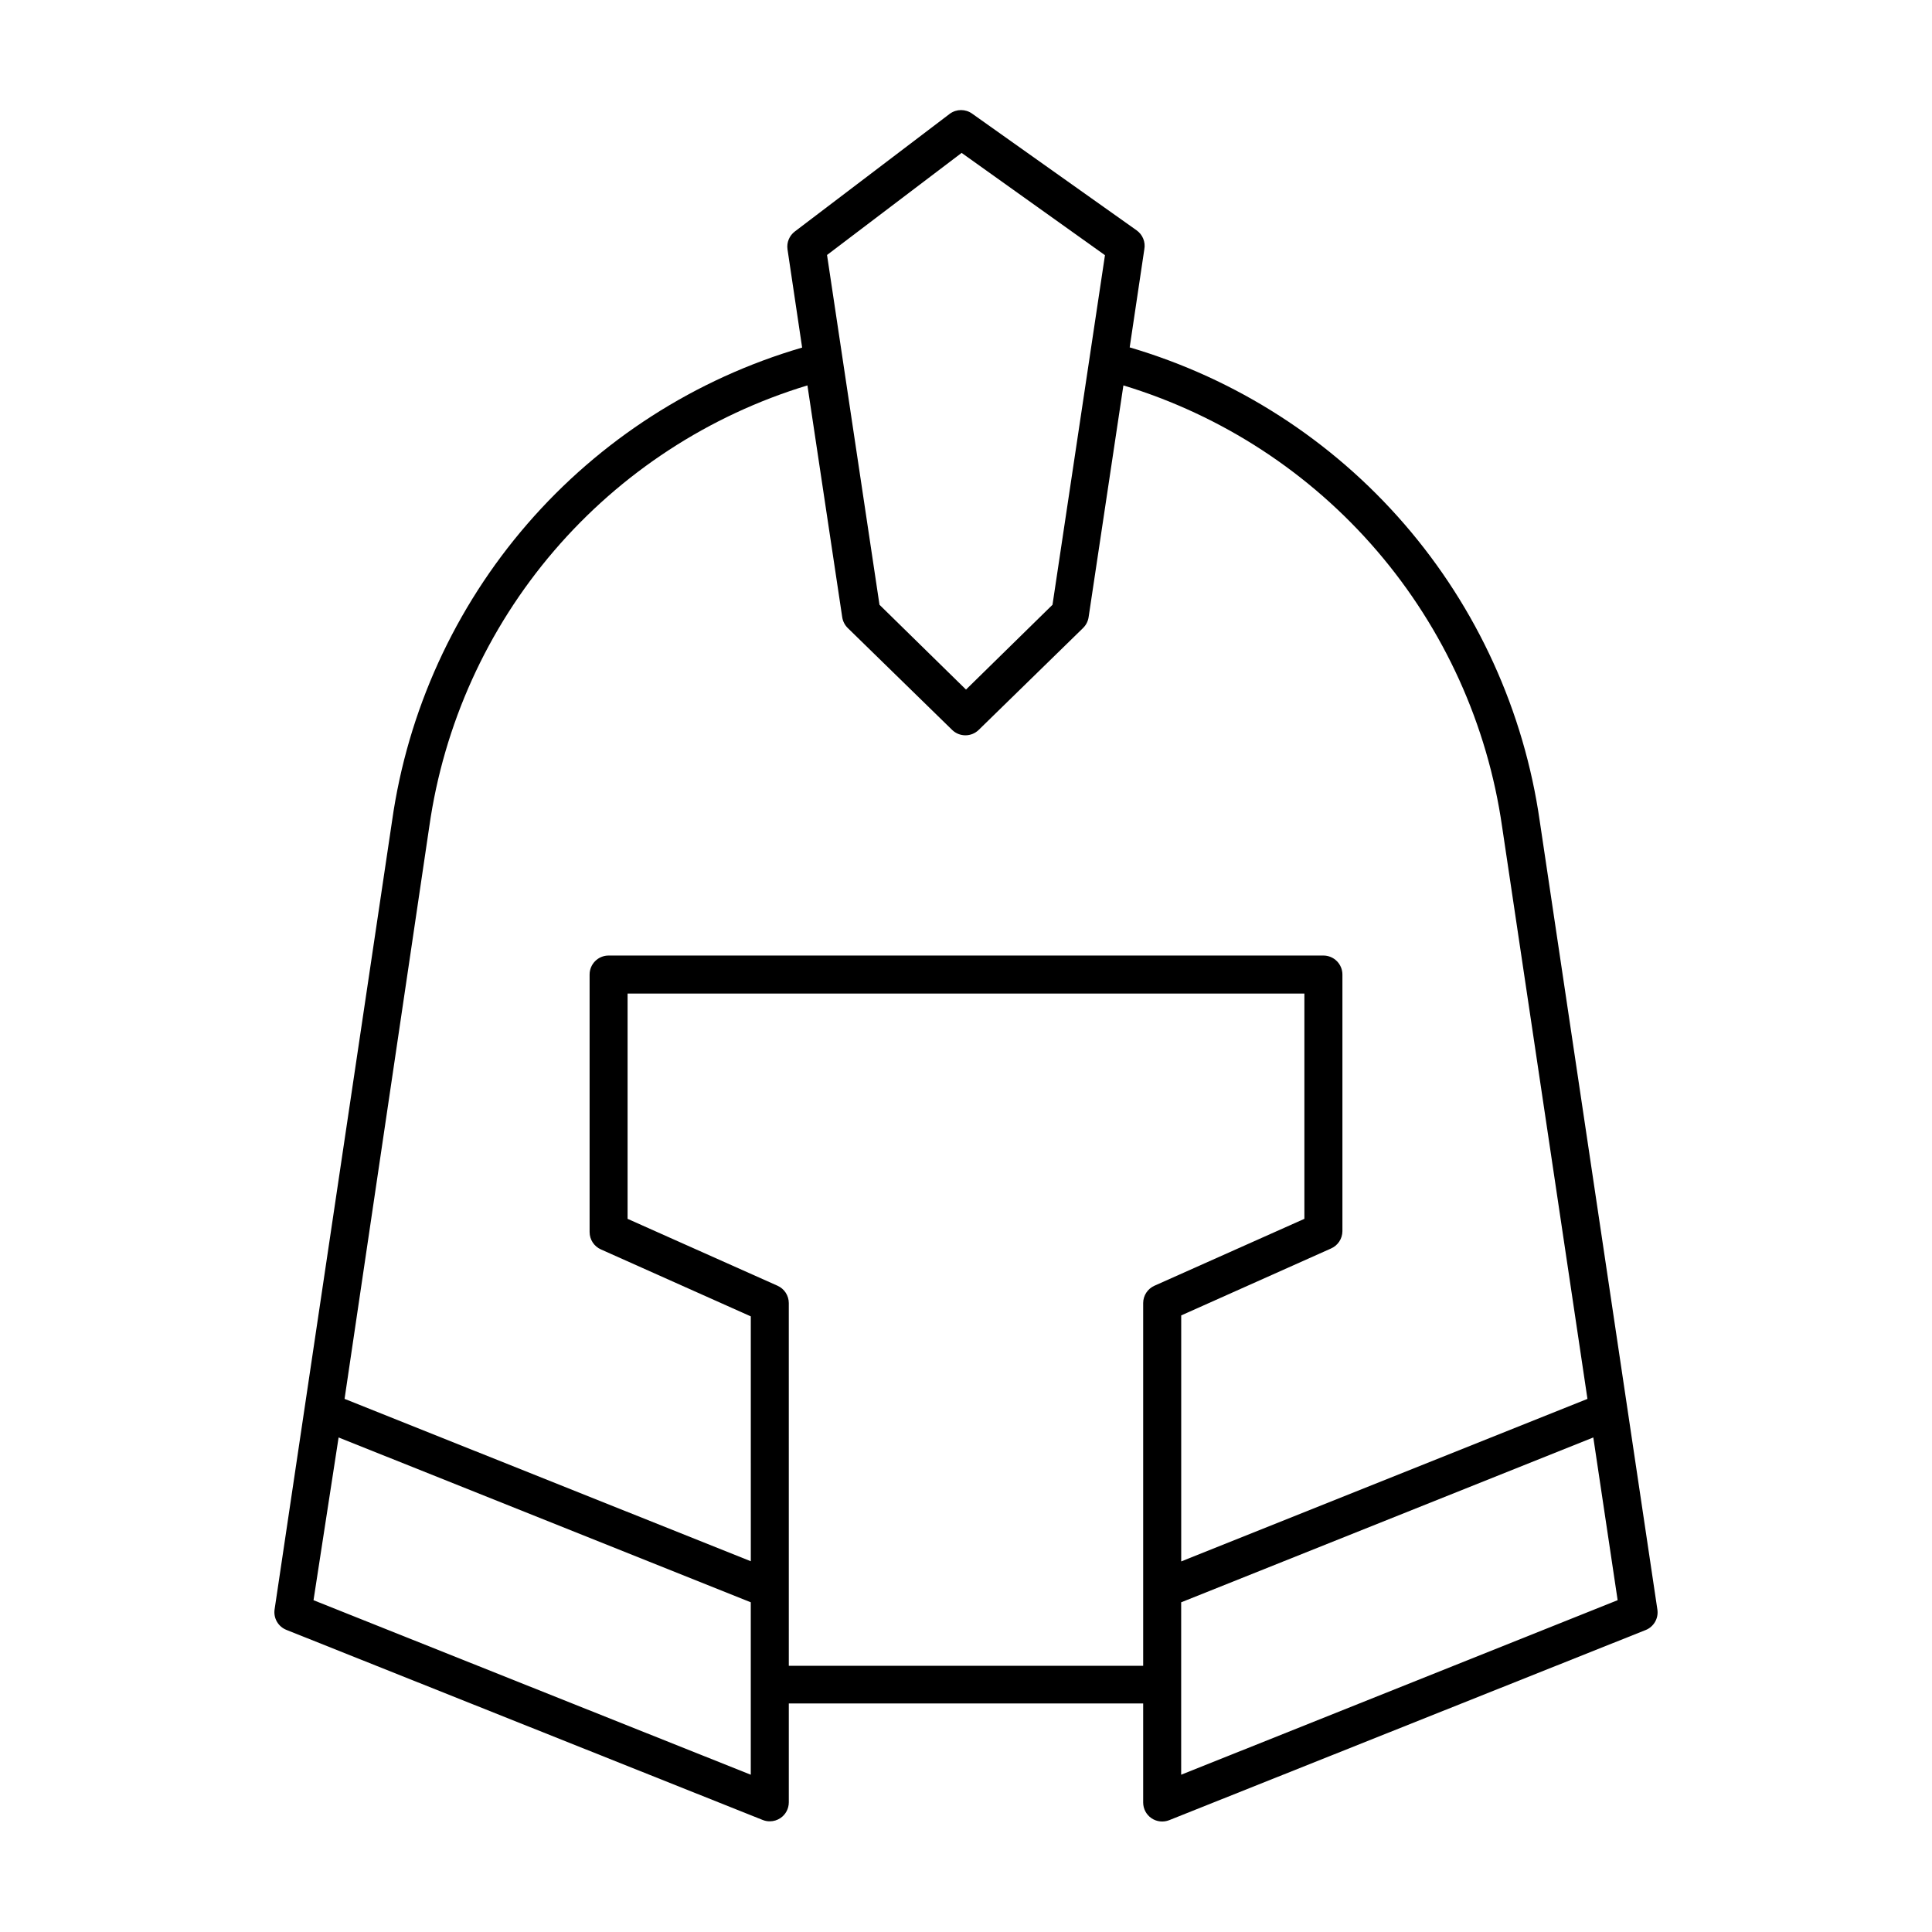
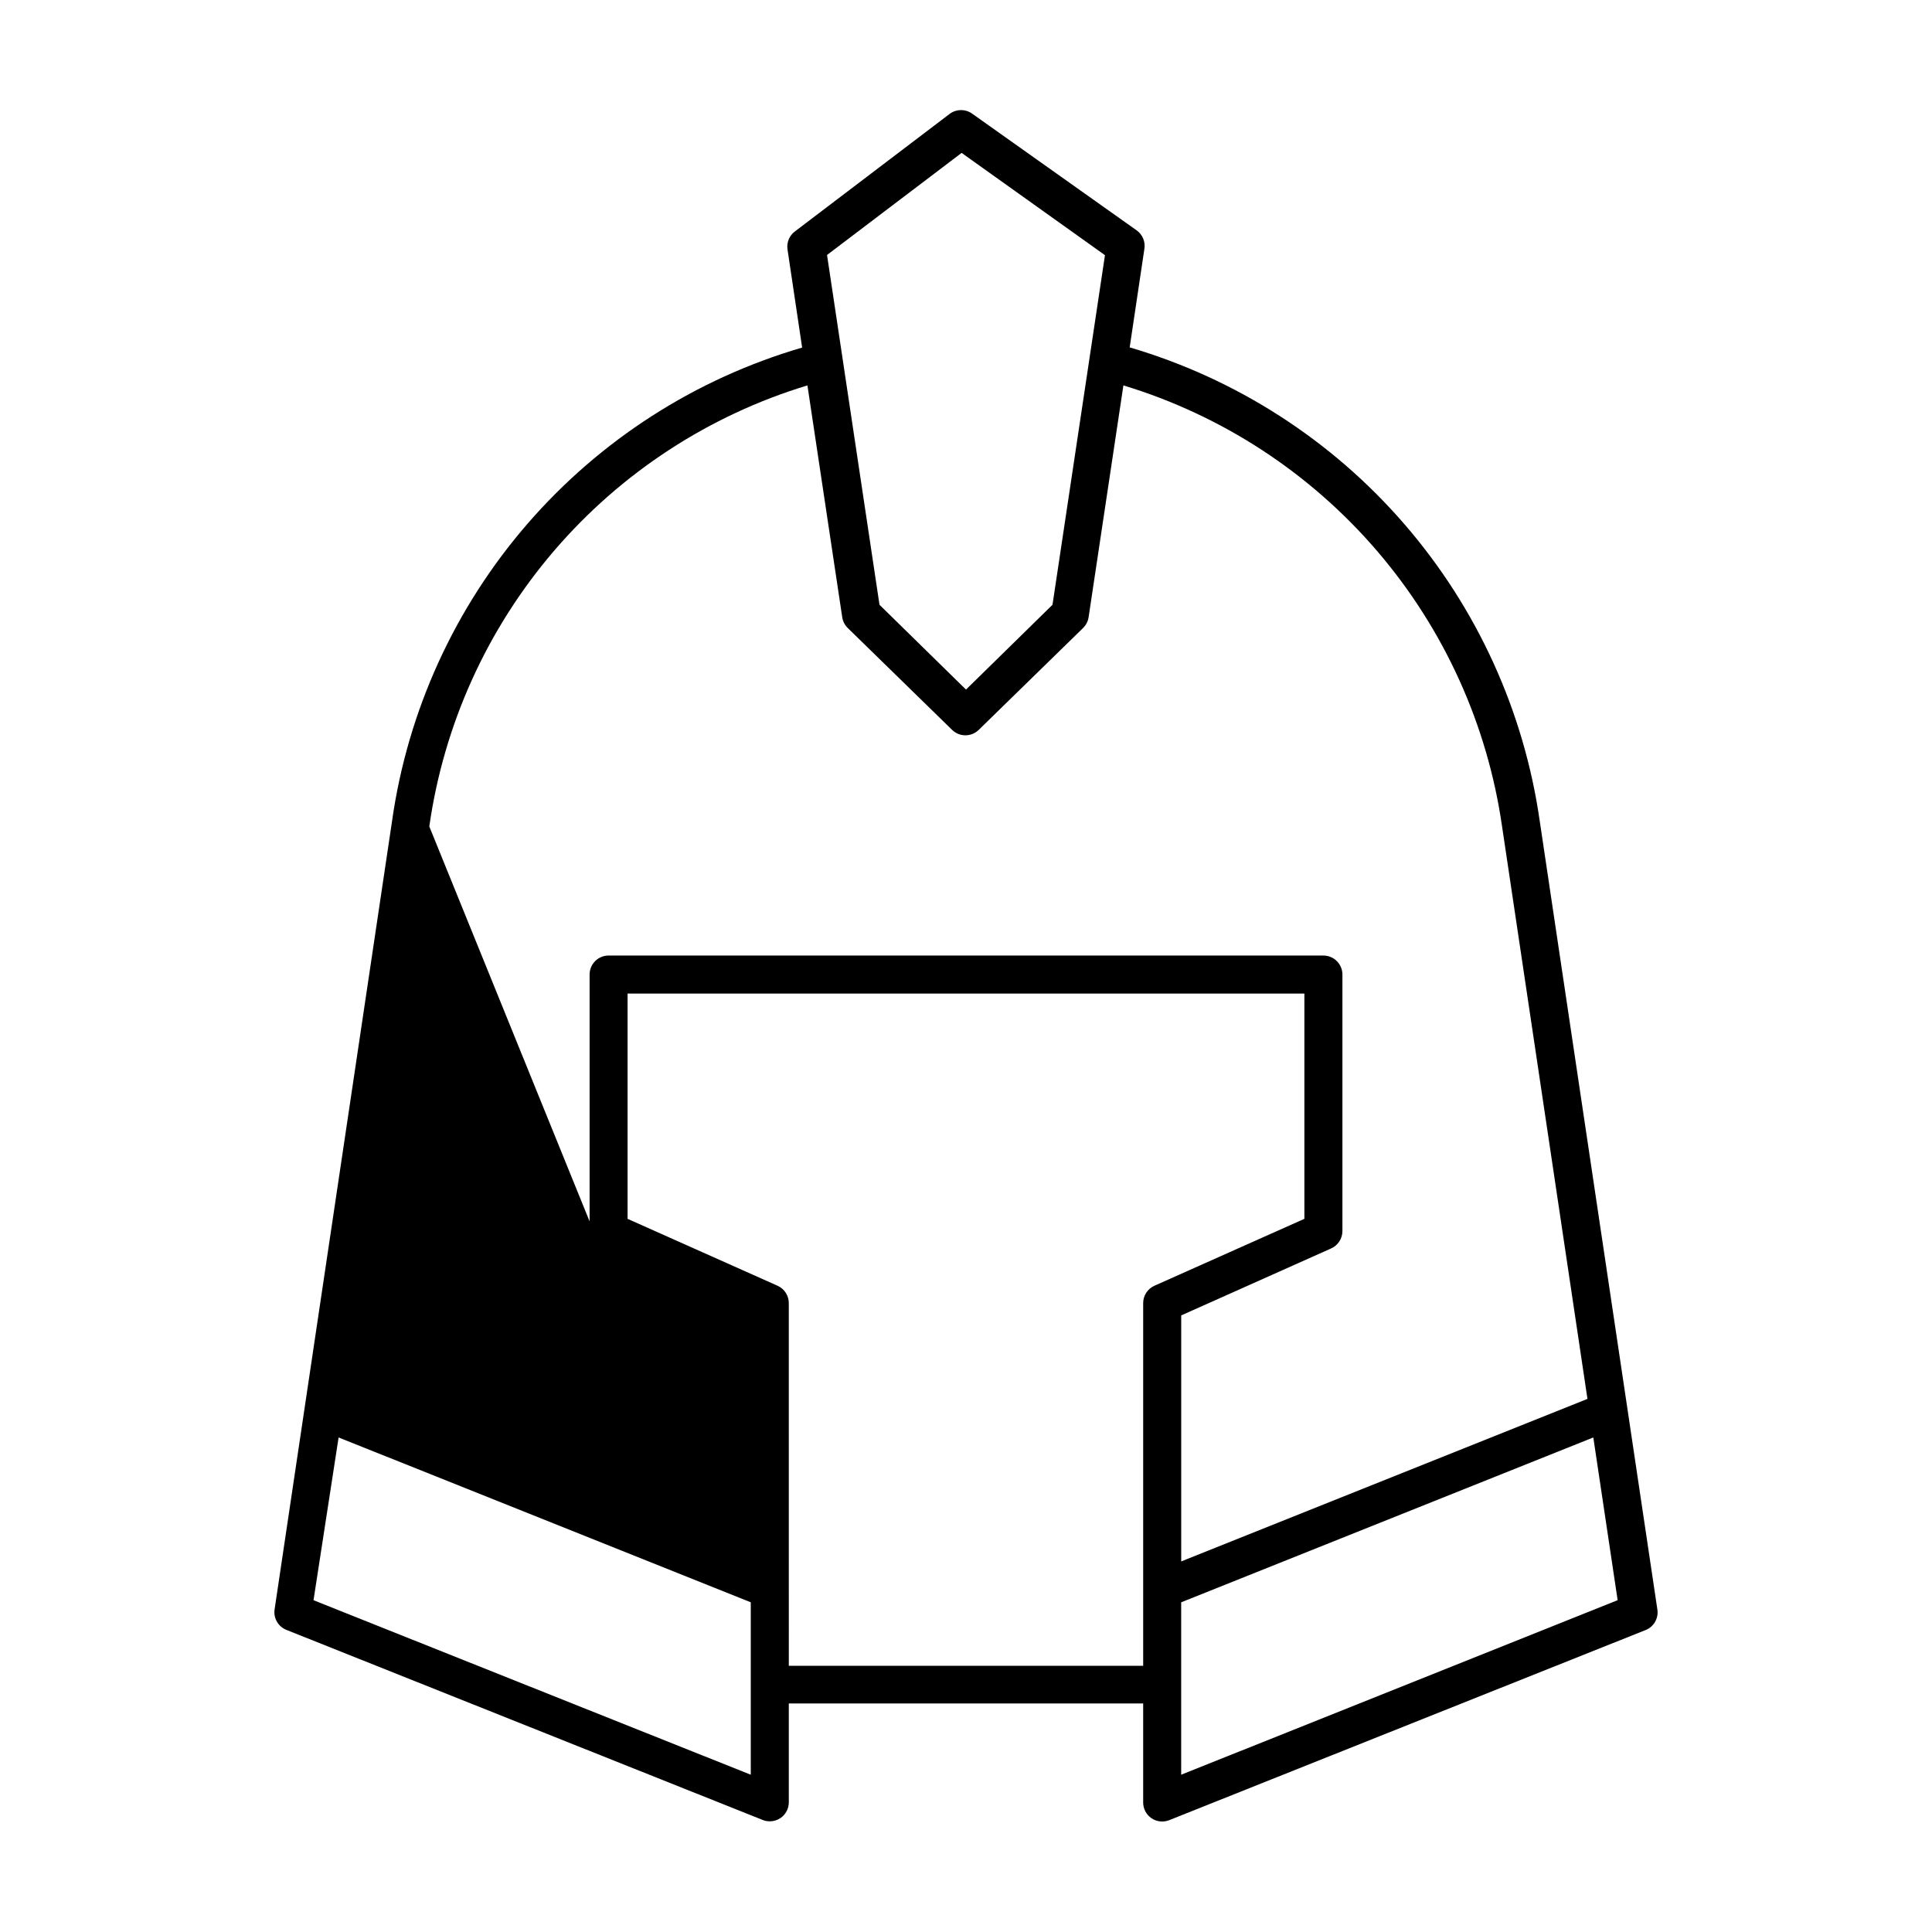
<svg xmlns="http://www.w3.org/2000/svg" fill="#000000" width="800px" height="800px" version="1.1" viewBox="144 144 512 512">
-   <path d="m552.05 361.61c-4.168-29.145-16.625-56.477-35.895-78.738-19.266-22.258-44.531-38.508-72.777-46.812l3.879-25.996c0.359-1.938-0.449-3.906-2.062-5.039l-43.531-30.883c-1.77-1.293-4.172-1.293-5.945 0l-41.059 31.188c-1.469 1.102-2.223 2.914-1.965 4.734l3.879 26.047c-28.258 8.25-53.535 24.473-72.809 46.723-19.273 22.25-31.727 49.582-35.863 78.727l-31.137 208.98c-0.328 2.301 0.965 4.527 3.125 5.391l126.25 50.383v-0.004c0.594 0.242 1.227 0.363 1.863 0.355 1.008 0 1.988-0.297 2.824-0.859 1.387-0.938 2.219-2.504 2.215-4.18v-26.199h93.91v26.25c0 1.672 0.824 3.234 2.207 4.172 1.383 0.938 3.144 1.129 4.695 0.512l126.25-50.383v0.004c2.16-0.863 3.453-3.09 3.125-5.391zm-153.21-177.09 37.988 27.105-13.906 92.648-22.922 22.473-22.926-22.473-13.902-92.699zm-141.07 178.5c3.84-27.004 15.312-52.344 33.062-73.051 17.754-20.707 41.047-35.914 67.145-43.832l9.219 61.414c0.16 1.09 0.676 2.098 1.461 2.871l27.66 27.004c1.961 1.918 5.094 1.918 7.055 0l27.66-27.004h-0.004c0.789-0.773 1.305-1.781 1.465-2.871l9.219-61.414c26.117 7.926 49.434 23.137 67.207 43.852 17.777 20.711 29.277 46.062 33.152 73.082l22.621 151.65-107.66 43.074v-65.195l39.699-17.734c1.824-0.797 3.008-2.594 3.023-4.582v-68.016c0-1.336-0.531-2.617-1.477-3.562-0.945-0.945-2.227-1.477-3.562-1.477h-189.43c-2.781 0-5.035 2.258-5.035 5.039v68.266c0.012 1.992 1.195 3.789 3.019 4.586l39.699 17.734 0.004 64.891-107.66-43.027zm85.195 251.3-115.88-46.25 6.648-43.129 109.23 43.68zm10.078-28.867-0.004-96.129c-0.004-1.98-1.168-3.773-2.973-4.586l-39.75-17.734v-59.699h179.36v59.699l-39.75 17.734c-1.805 0.812-2.969 2.606-2.973 4.586v96.125zm103.98 28.867v-45.695l109.22-43.684 6.449 43.125z" />
+   <path d="m552.05 361.61c-4.168-29.145-16.625-56.477-35.895-78.738-19.266-22.258-44.531-38.508-72.777-46.812l3.879-25.996c0.359-1.938-0.449-3.906-2.062-5.039l-43.531-30.883c-1.77-1.293-4.172-1.293-5.945 0l-41.059 31.188c-1.469 1.102-2.223 2.914-1.965 4.734l3.879 26.047c-28.258 8.25-53.535 24.473-72.809 46.723-19.273 22.25-31.727 49.582-35.863 78.727l-31.137 208.98c-0.328 2.301 0.965 4.527 3.125 5.391l126.25 50.383v-0.004c0.594 0.242 1.227 0.363 1.863 0.355 1.008 0 1.988-0.297 2.824-0.859 1.387-0.938 2.219-2.504 2.215-4.18v-26.199h93.91v26.25c0 1.672 0.824 3.234 2.207 4.172 1.383 0.938 3.144 1.129 4.695 0.512l126.25-50.383v0.004c2.16-0.863 3.453-3.09 3.125-5.391zm-153.21-177.09 37.988 27.105-13.906 92.648-22.922 22.473-22.926-22.473-13.902-92.699zm-141.07 178.5c3.84-27.004 15.312-52.344 33.062-73.051 17.754-20.707 41.047-35.914 67.145-43.832l9.219 61.414c0.16 1.09 0.676 2.098 1.461 2.871l27.66 27.004c1.961 1.918 5.094 1.918 7.055 0l27.66-27.004h-0.004c0.789-0.773 1.305-1.781 1.465-2.871l9.219-61.414c26.117 7.926 49.434 23.137 67.207 43.852 17.777 20.711 29.277 46.062 33.152 73.082l22.621 151.65-107.66 43.074v-65.195l39.699-17.734c1.824-0.797 3.008-2.594 3.023-4.582v-68.016c0-1.336-0.531-2.617-1.477-3.562-0.945-0.945-2.227-1.477-3.562-1.477h-189.43c-2.781 0-5.035 2.258-5.035 5.039v68.266c0.012 1.992 1.195 3.789 3.019 4.586zm85.195 251.3-115.88-46.25 6.648-43.129 109.23 43.68zm10.078-28.867-0.004-96.129c-0.004-1.98-1.168-3.773-2.973-4.586l-39.75-17.734v-59.699h179.36v59.699l-39.75 17.734c-1.805 0.812-2.969 2.606-2.973 4.586v96.125zm103.98 28.867v-45.695l109.22-43.684 6.449 43.125z" />
</svg>